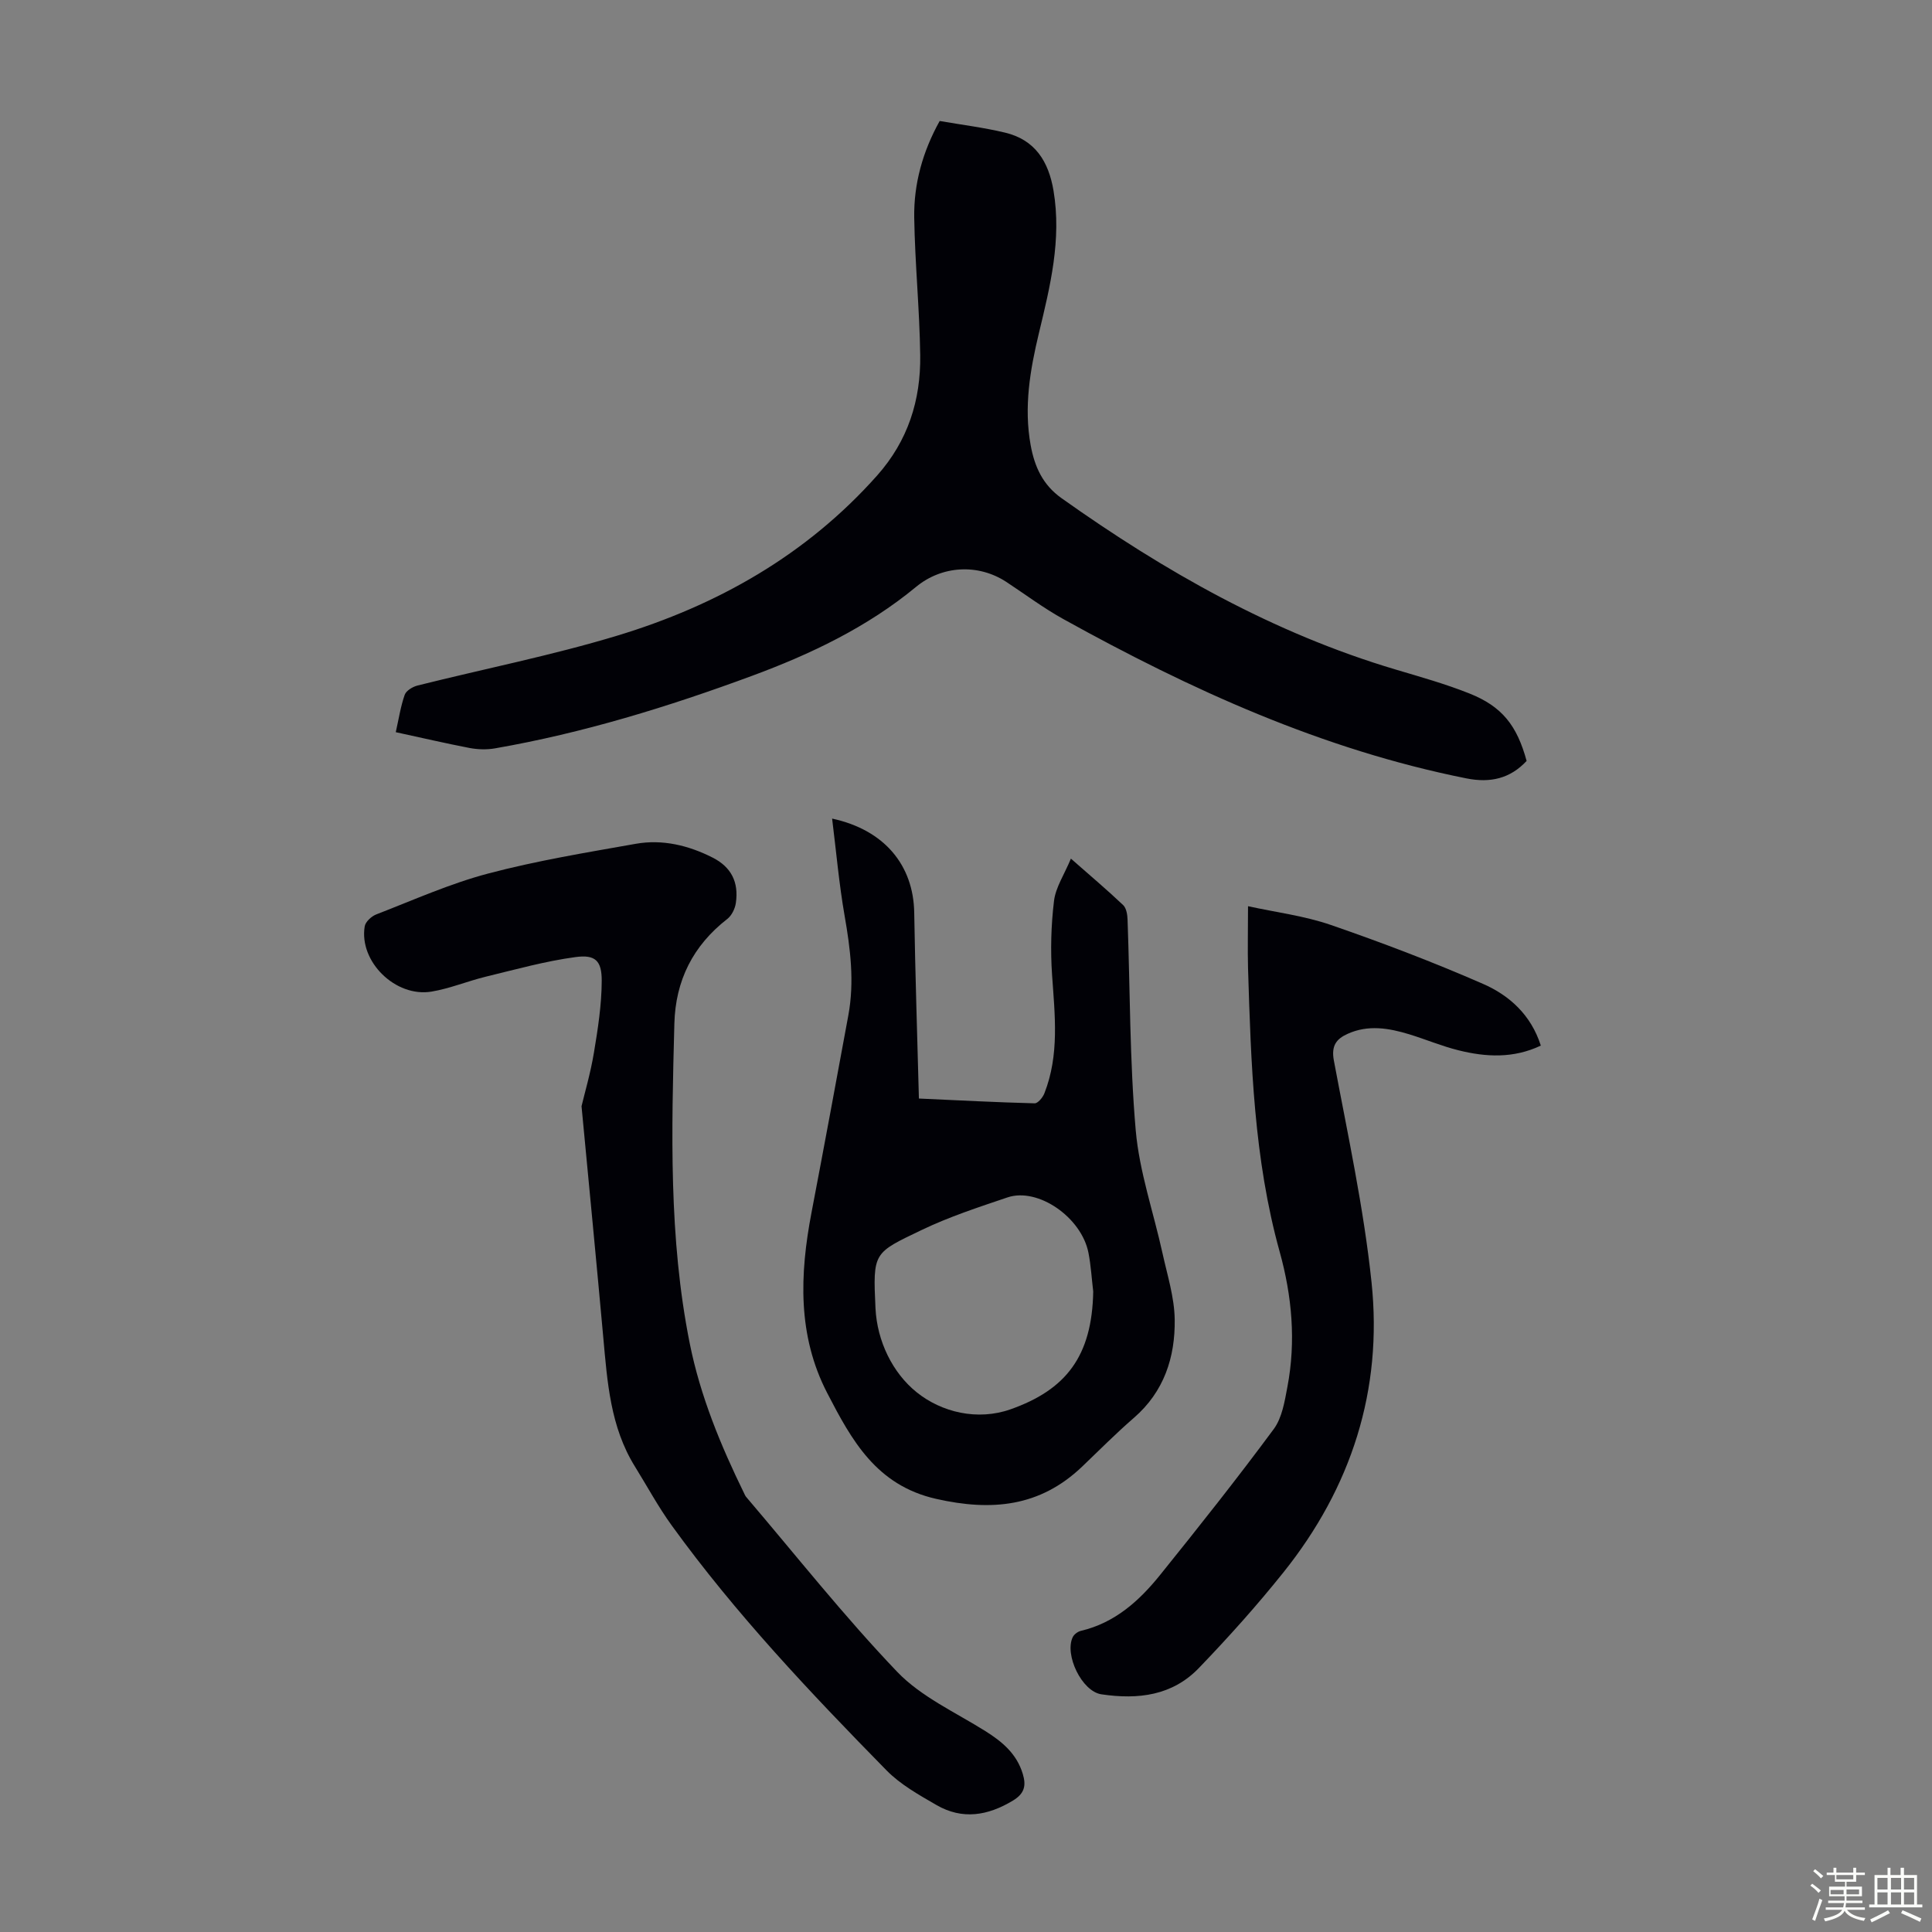
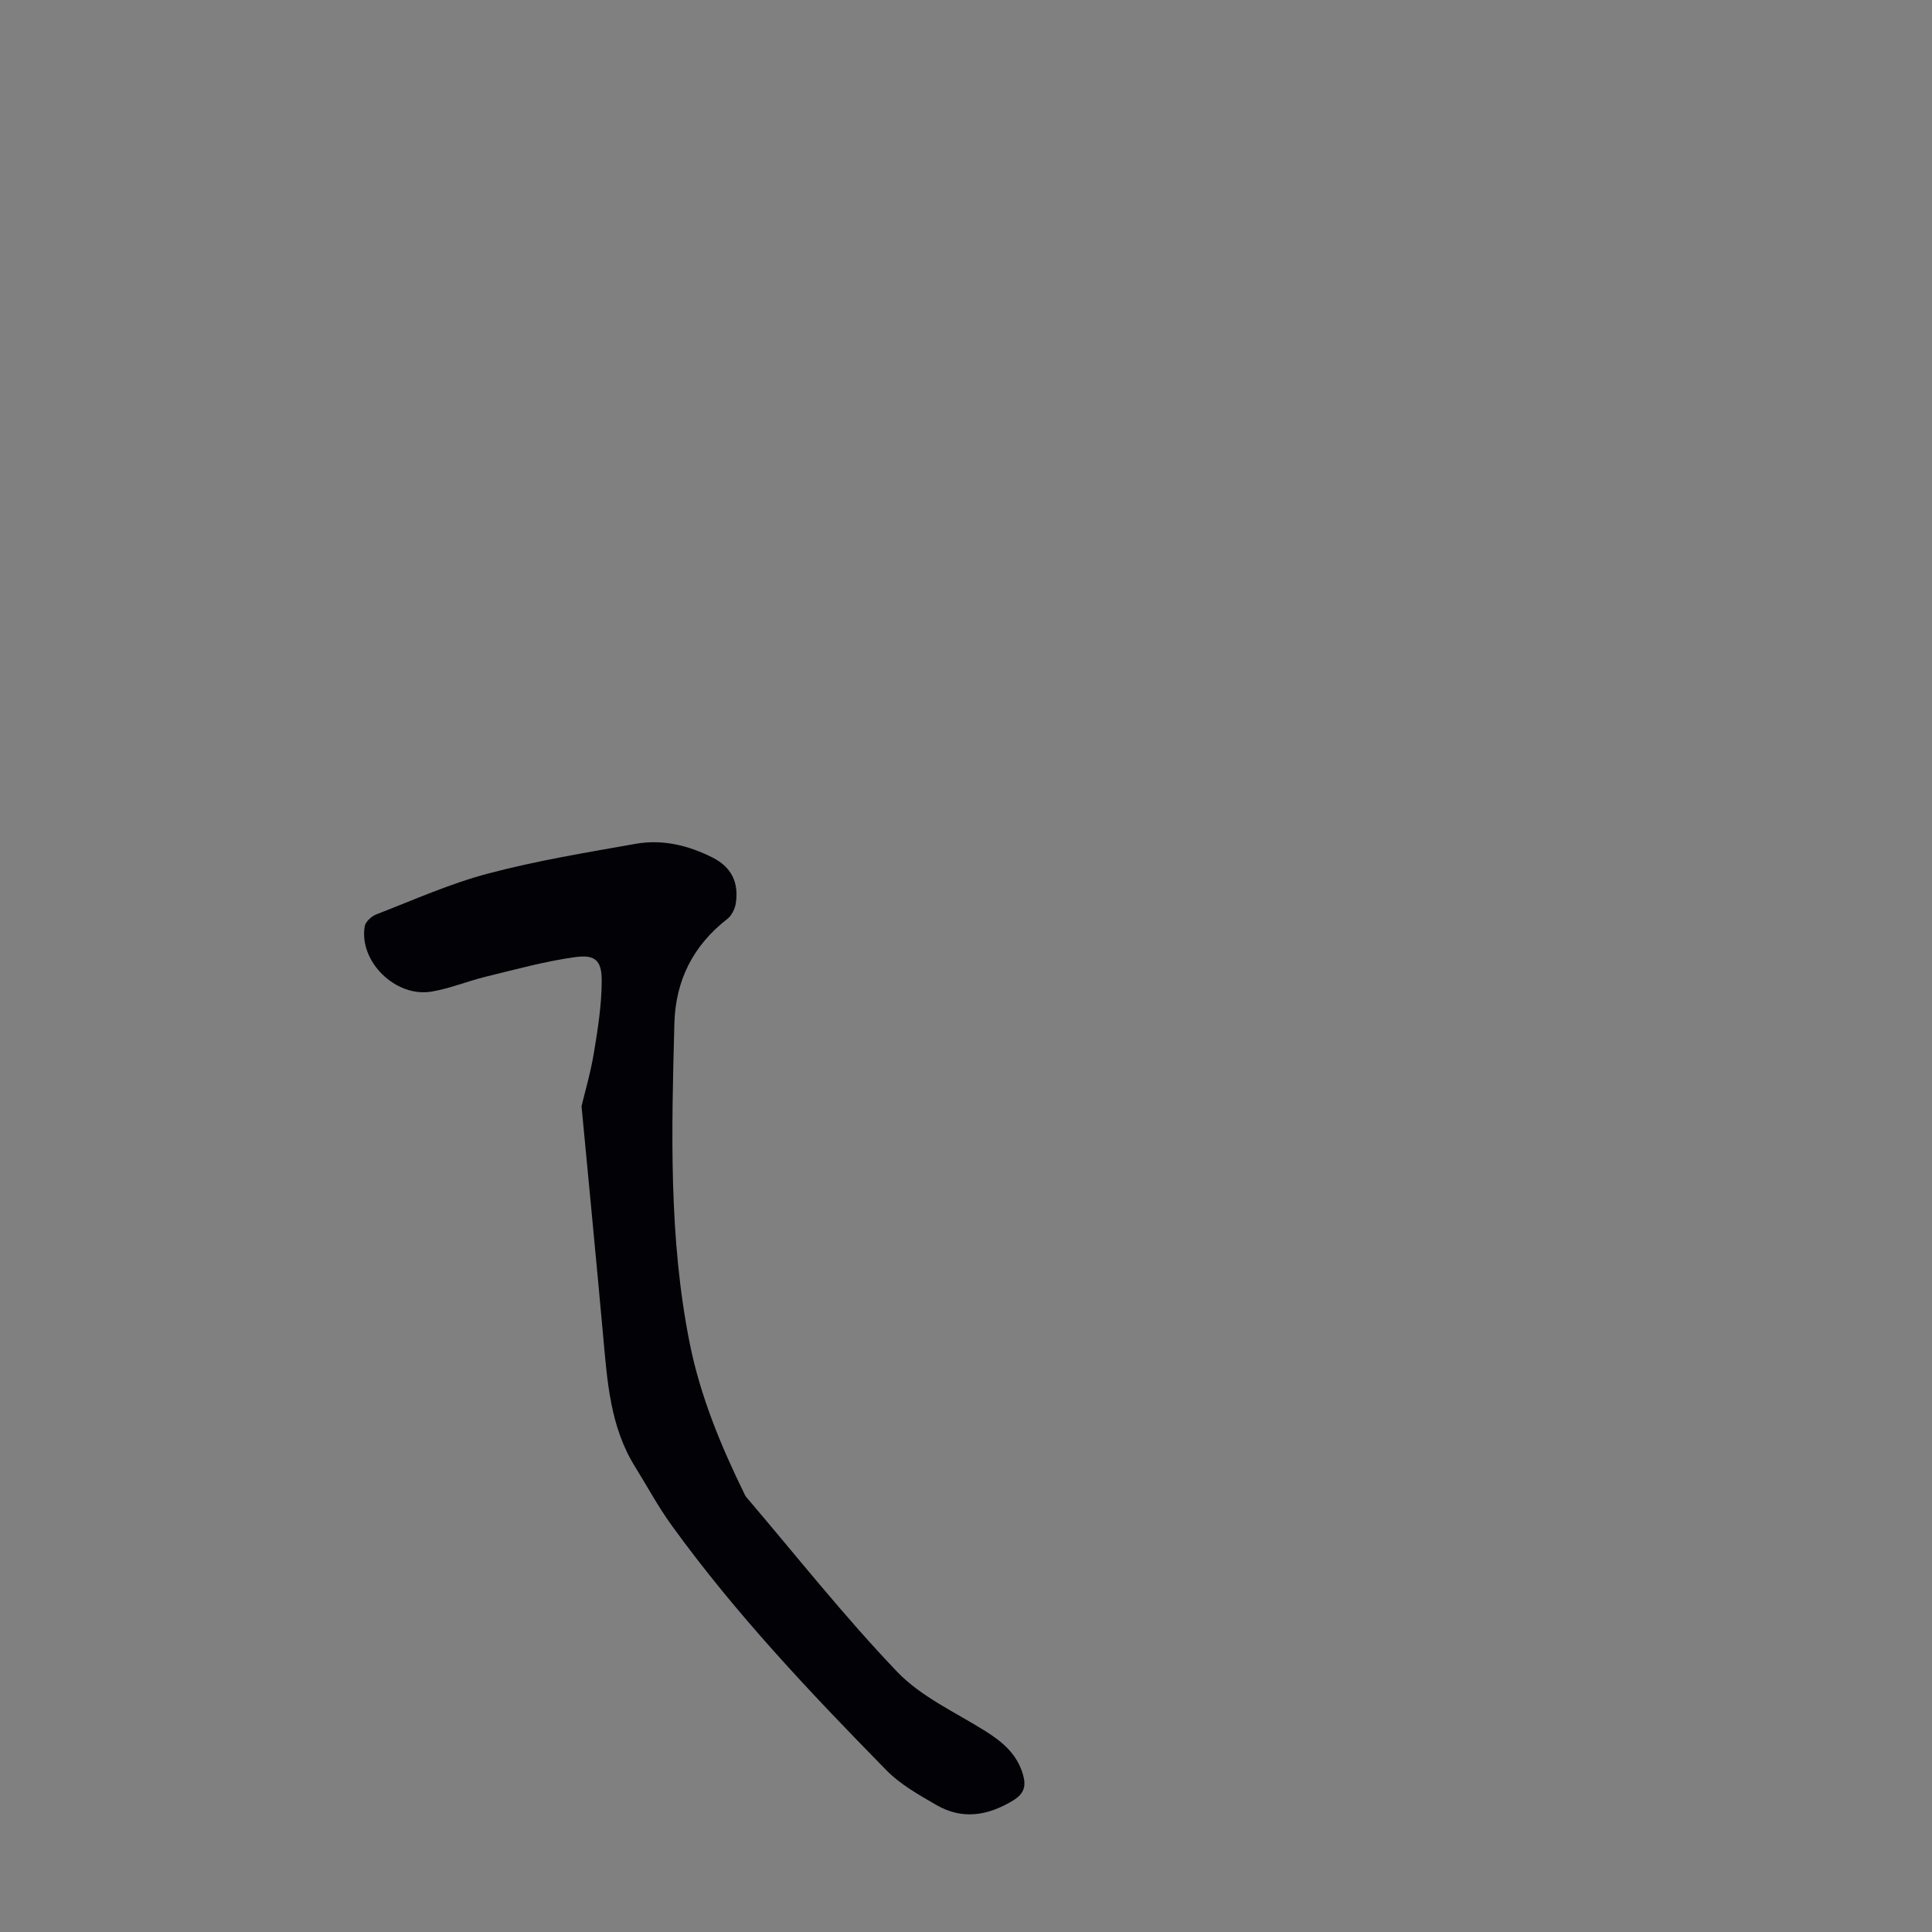
<svg xmlns="http://www.w3.org/2000/svg" enable-background="new 0 0 400 400" viewBox="0 0 400 400">
  <rect x="0" y="0" width="400" height="400" fill="#808080" stroke="none" />
-   <path d="m374.8 390.4.4-.4c.7.5 1.3 1 1.8 1.4l-.5.5c-.5-.6-1.1-1.1-1.7-1.5zm1 7.3-.6-.3c.5-1.4 1.1-2.8 1.5-4.3.2.1.4.2.6.3-.5 1.3-1 2.8-1.5 4.3zm-.4-10.3.4-.4c.4.3 1 .8 1.7 1.4l-.5.5c-.4-.5-1-1-1.6-1.5zm2.5.3h1.7v-1h.6v1h3.5v-1h.6v1h1.8v.5h-1.8v1.4h-2v1h3.2v2h-3.2v.9h3.3v.5h-3.4c0 .3-.1.6-.1.9h4v.5h-3.7c.7.9 1.9 1.5 3.8 1.7-.1.2-.2.4-.3.6-2.1-.4-3.5-1.1-4-2.1-.4 1-1.8 1.7-4 2.2-.1-.2-.2-.4-.3-.6 2.1-.4 3.4-1 3.8-1.8h-3.4v-.5h3.6c.1-.3.1-.6.2-.9h-3.3v-.5h3.4c0-.3 0-.6 0-.9h-3.2v-2h3.3v-1h-2.1v-1.4h-1.7v-.5zm1.1 3.5v1h2.7c0-.3 0-.4 0-.4 0-.1 0-.2 0-.2 0-.1 0-.2 0-.3h-2.7zm1.2-3v.9h3.5v-.9zm4.7 3h-2.6v.6.4h2.6z" fill="#fbfcfa" />
-   <path d="m393.6 386.7h.6v1.5h2.7v6.1h1.1v.6h-11v-.6h1.1v-6.1h2.7v-1.5h.6v1.5h2.1v-1.5zm-2.7 8.8.4.6c-1.2.6-2.5 1.3-3.8 1.9-.1-.2-.2-.4-.3-.6 1.2-.6 2.5-1.2 3.7-1.9zm-2.2-6.7v2.4h2.1v-2.4zm0 3v2.5h2.1v-2.5zm2.8-3v2.4h2.1v-2.4zm0 3v2.5h2.1v-2.5zm6 6.1c-1.4-.7-2.7-1.3-3.9-1.8l.3-.6c1.5.6 2.7 1.2 3.9 1.7zm-1.2-9.1h-2.1v2.4h2.1zm-2.1 3v2.5h2.1v-2.5z" fill="#fbfcfa" />
  <g fill="#010106">
-     <path d="m81.94 151.59c.63-2.8 1.01-5.35 1.85-7.74.31-.86 1.65-1.67 2.66-1.92 13.76-3.45 27.73-6.21 41.29-10.31 20.75-6.28 39.19-16.68 53.85-33.16 6.41-7.21 9.06-15.62 8.93-24.93-.13-9.49-1.09-18.97-1.24-28.47-.11-7.01 1.76-13.7 5.27-20.01 4.57.79 9.12 1.35 13.54 2.41 6.21 1.48 9.01 5.96 10.03 12.02 1.7 10.13-.69 19.78-3.02 29.47-1.84 7.65-3.15 15.34-1.71 23.24.81 4.42 2.48 8.17 6.37 10.94 21.35 15.17 43.89 27.96 69.16 35.48 5.14 1.53 10.32 2.98 15.29 4.96 6.79 2.7 9.86 6.63 11.86 13.97-3.41 3.67-7.53 4.6-12.45 3.62-29.83-5.95-57.09-18.37-83.47-32.99-4.1-2.27-7.88-5.11-11.8-7.69-5.83-3.82-13.33-3.4-18.68 1.02-10.14 8.37-21.83 13.94-34.04 18.45-17.31 6.39-34.92 11.82-53.15 14.99-1.71.3-3.56.24-5.27-.08-4.93-.95-9.82-2.09-15.27-3.27z" />
-     <path d="m172.28 169.48c10.85 2.34 16.84 9.67 17 19.47.21 12.73.63 25.46.97 38.49 8.37.38 16.16.79 23.96.99.67.02 1.69-1.21 2.02-2.07 3.14-7.99 2.16-16.23 1.59-24.5-.35-5.09-.21-10.28.4-15.33.34-2.82 2.13-5.46 3.5-8.76 4.06 3.57 7.53 6.5 10.82 9.62.67.64.88 2 .91 3.04.53 14.53.43 29.12 1.69 43.59.75 8.57 3.68 16.95 5.54 25.43 1 4.56 2.47 9.15 2.53 13.75.11 7.8-2.2 14.94-8.45 20.35-3.72 3.22-7.18 6.72-10.74 10.12-8.73 8.32-18.71 9.25-30.18 6.66-12.43-2.8-17.53-12.18-22.57-21.91-6.18-11.93-5.7-24.58-3.26-37.35 2.6-13.61 5.12-27.23 7.63-40.86 1.28-6.93.43-13.77-.78-20.65-1.14-6.54-1.72-13.18-2.58-20.08zm54.06 97.91c-.32-2.66-.47-5.35-.98-7.98-1.43-7.37-10.46-13.63-16.77-11.5-6.03 2.04-12.13 4.03-17.84 6.78-9.92 4.76-10.04 4.54-9.49 16.16.33 6.83 3.54 13.39 8.51 17.39 5.2 4.19 12.63 5.94 19.43 3.55 11.5-4.05 16.9-10.99 17.14-24.4z" />
    <path d="m120.4 229.03c.62-2.62 1.85-6.79 2.56-11.05.82-4.92 1.6-9.91 1.62-14.88.02-4.19-1.31-5.5-5.41-4.95-6.25.84-12.4 2.56-18.55 4.05-3.79.92-7.45 2.46-11.27 3.1-7.48 1.25-15.06-6.24-13.84-13.51.16-.95 1.4-2.09 2.39-2.47 7.68-2.97 15.26-6.38 23.19-8.47 10.02-2.65 20.31-4.34 30.54-6.15 5.54-.98 10.92.33 15.9 2.85 3.87 1.96 5.45 5.09 4.82 9.41-.17 1.18-.86 2.59-1.77 3.3-7.11 5.52-10.73 12.76-10.96 21.68-.58 22.16-1.2 44.33 3.19 66.23 2.19 10.91 6.42 21.14 11.3 31.1.1.2.18.42.32.59 10.37 12.16 20.29 24.73 31.31 36.26 4.95 5.18 12.03 8.37 18.26 12.28 3.52 2.21 6.5 4.71 7.75 8.85.72 2.38.43 4.05-2.03 5.54-5.22 3.15-10.47 4.02-15.84.92-3.63-2.1-7.46-4.24-10.35-7.19-15.75-16.06-31.23-32.4-44.45-50.68-2.81-3.88-5.1-8.14-7.63-12.22-5.09-8.2-5.71-17.49-6.55-26.75-1.39-15.38-2.88-30.74-4.5-47.84z" />
-     <path d="m258.39 187.62c5.75 1.26 11.67 1.99 17.17 3.89 10.63 3.67 21.18 7.69 31.48 12.19 5.43 2.37 9.94 6.4 11.97 12.78-5.67 2.69-11.37 2.39-17.05.97-3.46-.86-6.78-2.26-10.19-3.31-4.23-1.29-8.53-2.02-12.77-.09-2.32 1.05-3.41 2.45-2.84 5.51 2.86 15.26 6.18 30.5 7.8 45.9 2.35 22.32-4.19 42.52-18.22 60.06-5.5 6.88-11.41 13.47-17.52 19.82-5.49 5.71-12.53 6.58-20.18 5.45-4.08-.6-7.69-8.22-5.94-11.84.28-.58 1.05-1.15 1.69-1.3 7.04-1.66 12.09-6.22 16.41-11.59 8-9.93 15.93-19.93 23.51-30.18 1.74-2.35 2.27-5.76 2.84-8.78 1.79-9.41.93-18.8-1.6-27.91-5.36-19.28-5.95-39.04-6.56-58.82-.1-3.87 0-7.77 0-12.75z" />
  </g>
</svg>